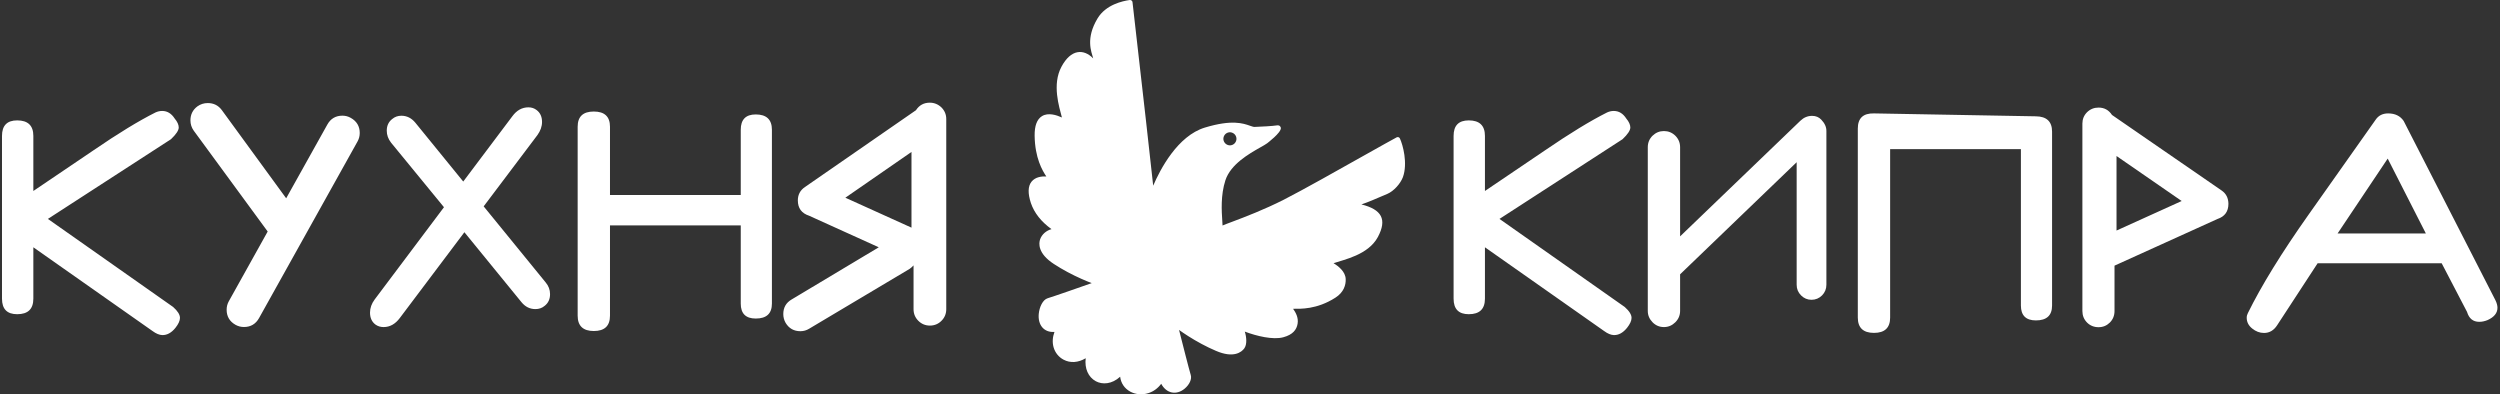
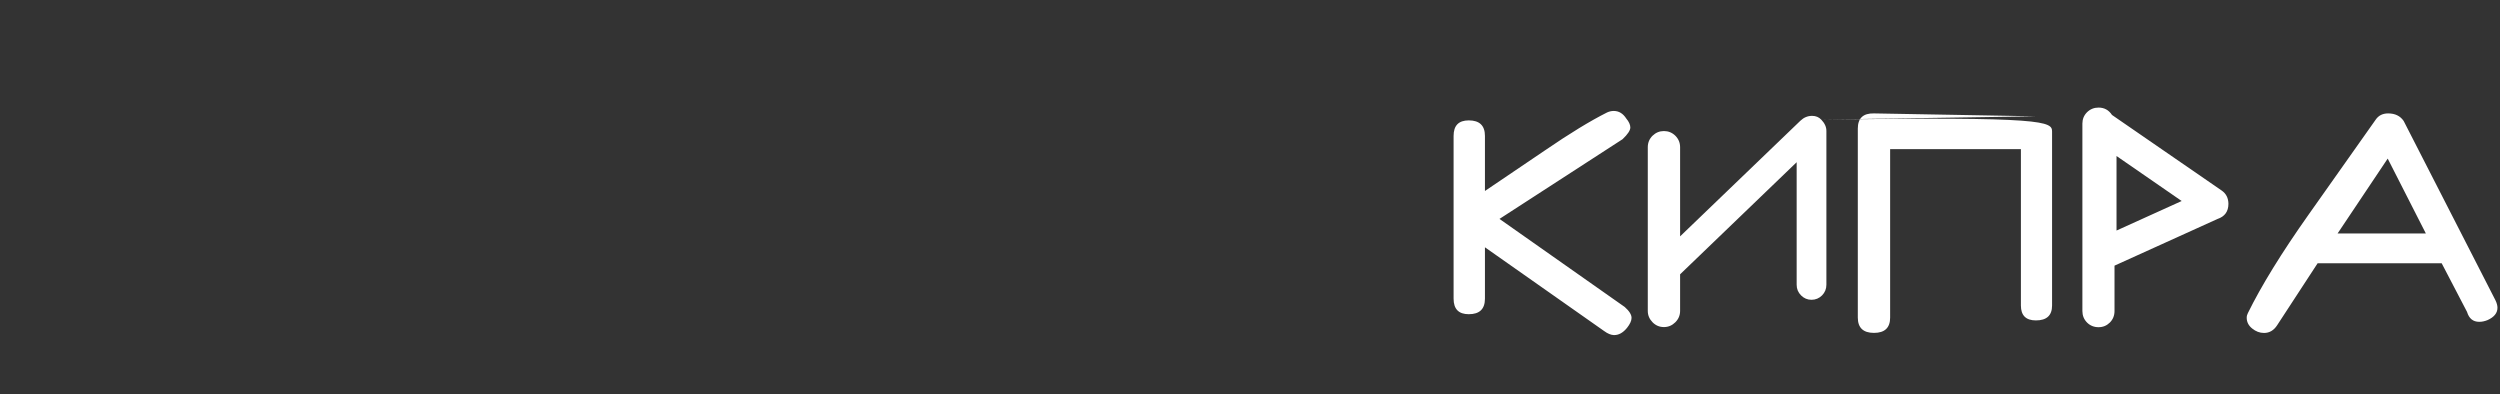
<svg xmlns="http://www.w3.org/2000/svg" width="298" height="47" viewBox="0 0 298 47" fill="none">
  <rect x="0" y="0" width="298" height="47" fill="#333333" stroke="none" />
-   <path d="M19.333 39.942C18.994 39.927 18.608 39.773 18.2 39.472L3.975 29.477V35.596C3.975 36.837 3.336 37.453 2.049 37.453C0.839 37.453 0.238 36.837 0.238 35.596V16.2C0.238 14.967 0.839 14.35 2.049 14.35C3.328 14.35 3.975 14.967 3.975 16.2V22.765L11.142 17.918C14.077 15.907 16.543 14.404 18.523 13.41C18.77 13.294 19.04 13.225 19.333 13.225C19.934 13.225 20.434 13.526 20.82 14.127C21.143 14.512 21.305 14.874 21.305 15.198C21.305 15.537 20.997 16.007 20.381 16.593L5.709 26.094L20.635 36.59C21.182 37.076 21.452 37.507 21.452 37.893C21.452 38.232 21.267 38.632 20.912 39.079C20.434 39.673 19.903 39.958 19.333 39.942ZM41.81 14.05C41.502 13.873 41.17 13.788 40.816 13.788C40.014 13.788 39.406 14.142 39.013 14.859L34.112 23.636L26.437 13.117C26.021 12.562 25.466 12.285 24.765 12.285C24.31 12.285 23.902 12.416 23.532 12.678C22.977 13.094 22.7 13.649 22.7 14.35C22.7 14.797 22.831 15.206 23.093 15.575L31.908 27.597L27.269 35.92C27.1 36.228 27.015 36.559 27.015 36.914C27.015 37.723 27.37 38.324 28.086 38.725C28.394 38.894 28.726 38.979 29.08 38.979C29.882 38.979 30.483 38.625 30.883 37.908L42.627 16.847C42.796 16.539 42.881 16.207 42.881 15.853C42.881 15.059 42.526 14.45 41.81 14.05ZM65.035 33.654L57.653 24.599L64.056 16.107C64.418 15.606 64.611 15.082 64.611 14.535C64.611 13.919 64.395 13.441 63.964 13.117C63.686 12.902 63.362 12.794 62.993 12.794C62.23 12.794 61.59 13.148 61.066 13.865L55.218 21.64L49.516 14.635C49.061 14.081 48.506 13.795 47.843 13.795C47.427 13.795 47.057 13.926 46.749 14.188C46.31 14.527 46.102 14.998 46.102 15.583C46.102 16.092 46.272 16.562 46.611 17.001L52.921 24.7L44.661 35.696C44.291 36.19 44.106 36.721 44.106 37.268C44.106 37.885 44.322 38.363 44.754 38.686C45.031 38.887 45.355 38.987 45.724 38.987C46.472 38.987 47.111 38.632 47.651 37.916L55.356 27.682L62.153 36.012C62.607 36.567 63.154 36.844 63.825 36.844C64.241 36.844 64.611 36.721 64.919 36.459C65.358 36.12 65.566 35.65 65.566 35.064C65.566 34.54 65.389 34.07 65.035 33.654ZM90.086 37.97C88.891 37.97 88.298 37.376 88.298 36.19V26.865H72.71V37.63C72.71 38.848 72.07 39.457 70.783 39.457C69.504 39.457 68.857 38.848 68.857 37.63V15.105C68.857 13.896 69.496 13.294 70.783 13.294C72.062 13.294 72.71 13.896 72.71 15.105V23.243H88.298V15.468C88.298 14.25 88.891 13.641 90.086 13.641C91.365 13.641 92.012 14.25 92.012 15.468V36.182C92.012 37.376 91.373 37.97 90.086 37.97ZM110.829 12.239C110.12 12.239 109.573 12.539 109.18 13.14L95.957 22.288C95.387 22.673 95.102 23.205 95.102 23.89C95.102 24.815 95.549 25.424 96.451 25.717L104.749 29.477L94.362 35.696C93.7 36.082 93.368 36.66 93.368 37.438C93.368 37.808 93.461 38.162 93.646 38.486C94.046 39.149 94.632 39.48 95.41 39.48C95.78 39.48 96.135 39.38 96.458 39.179L108.425 32.051C108.587 31.943 108.733 31.805 108.895 31.635V36.852C108.895 37.399 109.088 37.862 109.465 38.239C109.843 38.617 110.305 38.81 110.845 38.81C111.384 38.81 111.854 38.617 112.224 38.239C112.602 37.862 112.794 37.399 112.794 36.852V14.188C112.794 13.649 112.602 13.194 112.224 12.809C111.831 12.431 111.361 12.239 110.829 12.239ZM108.649 27.135L100.766 23.567L108.649 18.111V27.135Z" fill="white" />
-   <path d="M192.362 39.942C192.023 39.927 191.638 39.773 191.23 39.472L177.005 29.477V35.596C177.005 36.837 176.366 37.453 175.079 37.453C173.869 37.453 173.268 36.837 173.268 35.596V16.2C173.268 14.966 173.869 14.35 175.079 14.35C176.358 14.35 177.005 14.966 177.005 16.2V22.765L184.171 17.918C187.107 15.907 189.573 14.404 191.553 13.41C191.8 13.294 192.07 13.225 192.362 13.225C192.963 13.225 193.464 13.525 193.85 14.127C194.173 14.512 194.335 14.874 194.335 15.198C194.335 15.537 194.027 16.007 193.41 16.593L178.739 26.094L193.665 36.59C194.212 37.075 194.481 37.507 194.481 37.892C194.481 38.231 194.297 38.632 193.942 39.079C193.464 39.672 192.933 39.958 192.362 39.942ZM217.09 14.258C216.812 13.965 216.45 13.811 216.003 13.811C215.472 13.811 215.017 14.003 214.609 14.389L200.268 28.175V17.548C200.268 17.009 200.076 16.554 199.698 16.176C199.321 15.806 198.866 15.622 198.342 15.622C197.818 15.622 197.371 15.806 196.986 16.176C196.608 16.546 196.416 17.009 196.416 17.548V37.06C196.416 37.584 196.608 38.031 196.986 38.416C197.363 38.802 197.818 38.987 198.342 38.987C198.866 38.987 199.313 38.794 199.698 38.416C200.076 38.039 200.268 37.584 200.268 37.06V32.698L214.162 19.336V33.947C214.162 34.448 214.339 34.864 214.686 35.211C215.032 35.557 215.448 35.735 215.926 35.735C216.419 35.735 216.843 35.557 217.19 35.211C217.529 34.864 217.706 34.44 217.706 33.947V15.622C217.714 15.144 217.506 14.689 217.09 14.258ZM242.68 13.865C243.959 13.88 244.607 14.489 244.607 15.691V36.413C244.607 37.6 243.967 38.193 242.68 38.193C241.486 38.193 240.892 37.6 240.892 36.413V17.779H225.304V37.854C225.304 39.071 224.664 39.68 223.378 39.68C222.098 39.68 221.451 39.071 221.451 37.854V15.329C221.451 14.088 222.091 13.487 223.378 13.518L242.68 13.865ZM264.811 22.703L251.75 13.703C251.364 13.117 250.833 12.824 250.147 12.824C249.608 12.824 249.153 13.009 248.775 13.379C248.405 13.749 248.221 14.204 248.221 14.728V37.075C248.221 37.615 248.405 38.07 248.775 38.447C249.145 38.817 249.608 39.002 250.147 39.002C250.679 39.002 251.118 38.817 251.495 38.447C251.865 38.077 252.05 37.615 252.05 37.075V31.666L264.325 26.102C265.196 25.809 265.628 25.208 265.628 24.291C265.62 23.597 265.35 23.073 264.811 22.703ZM252.289 27.481V18.596L260.056 23.96L252.289 27.481ZM296.519 38.154C296.196 38.285 295.864 38.362 295.533 38.362C294.786 38.362 294.308 37.969 294.069 37.176L291.048 31.381H276.261L271.445 38.755C271.045 39.38 270.521 39.688 269.873 39.688C269.357 39.688 268.895 39.511 268.456 39.156C268.016 38.802 267.808 38.37 267.808 37.877C267.808 37.677 267.854 37.499 267.947 37.322C269.542 34.078 271.946 30.163 275.182 25.586L283.181 14.265C283.52 13.764 284.021 13.518 284.668 13.518C285.485 13.518 286.109 13.818 286.517 14.419L297.444 35.766C297.621 36.12 297.698 36.428 297.698 36.69C297.698 37.307 297.305 37.8 296.519 38.154ZM284.614 18.904L278.642 27.828H289.161L284.614 18.904Z" fill="white" />
-   <path fill-rule="evenodd" clip-rule="evenodd" d="M166.865 16.5C166.834 16.431 166.772 16.377 166.703 16.354C166.633 16.331 166.549 16.338 166.487 16.369C165.986 16.631 164.553 17.441 162.734 18.458C159.583 20.23 155.275 22.658 153.025 23.806C150.714 24.977 148.417 25.856 146.899 26.426C146.406 26.611 146.013 26.757 145.728 26.881C145.72 26.726 145.713 26.541 145.697 26.333C145.62 25.185 145.489 23.274 146.067 21.494C146.691 19.575 148.895 18.327 150.213 17.579C150.575 17.379 150.852 17.217 151.045 17.078C151.06 17.063 152.717 15.822 152.678 15.26C152.671 15.159 152.586 15.028 152.501 14.982C152.424 14.944 152.332 14.928 152.224 14.944C151.769 15.021 150.336 15.105 149.55 15.129C149.411 15.136 149.234 15.067 149.003 14.99C148.194 14.705 146.845 14.227 143.624 15.206C140.373 16.192 138.3 20.176 137.46 22.134C137.275 20.446 136.92 17.178 136.605 14.427C136.142 10.428 135.148 1.697 134.994 0.256C134.986 0.179 134.948 0.109 134.886 0.063C134.825 0.017 134.747 -0.006 134.67 0.001C133.838 0.117 131.819 0.541 130.825 2.198C129.392 4.587 130.086 6.151 130.309 6.96C129.169 5.796 127.658 5.843 126.526 7.954C125.385 10.081 126.256 12.74 126.579 14.004C125.948 13.718 124.954 13.387 124.206 13.842C123.605 14.212 123.312 14.998 123.328 16.184C123.366 18.82 124.245 20.33 124.722 21.032C124.191 21.009 123.42 21.078 122.958 21.656C122.526 22.195 122.503 23.051 122.881 24.199C123.281 25.378 124.106 26.426 125.339 27.312C124.707 27.489 124.191 27.936 123.983 28.522C123.821 28.984 123.667 30.202 125.632 31.473C126.14 31.805 126.687 32.128 127.25 32.429C128.429 33.061 129.469 33.492 130.132 33.747C128.691 34.255 125.647 35.319 124.884 35.55C124.291 35.727 123.898 36.613 123.821 37.4C123.69 38.74 124.445 39.657 125.693 39.565C125.462 40.181 125.424 40.813 125.585 41.391C125.77 42.039 126.194 42.563 126.772 42.871C127.574 43.302 128.529 43.233 129.415 42.701C129.269 43.919 129.716 44.952 130.625 45.445C131.403 45.861 132.528 45.815 133.522 44.905C133.615 45.676 134.039 46.308 134.732 46.685C135.372 47.032 136.158 47.094 136.882 46.863C137.491 46.67 138.022 46.285 138.415 45.745C139.047 46.924 140.234 47.132 141.205 46.331C141.783 45.853 142.091 45.183 141.937 44.697C141.706 43.934 140.92 40.806 140.542 39.326C141.12 39.742 142.052 40.366 143.231 40.998C143.794 41.299 144.364 41.576 144.927 41.815C147.076 42.748 148.001 41.946 148.302 41.553C148.679 41.06 148.579 40.151 148.379 39.526C149.797 40.066 151.746 40.528 152.956 40.205C154.119 39.896 154.559 39.288 154.674 38.586C154.798 37.862 154.443 37.238 154.135 36.806C154.982 36.814 156.963 36.906 159.182 35.481C160.184 34.841 160.438 33.962 160.407 33.261C160.376 32.383 159.552 31.735 158.959 31.373C160.191 30.949 163.096 30.387 164.237 28.26C165.37 26.148 164.699 24.969 162.28 24.368C163.073 24.106 164.283 23.575 165.385 23.105C166.132 22.781 166.926 21.91 167.227 21.116C167.82 19.475 167.227 17.263 166.865 16.5ZM145.921 16.177C146.121 15.799 146.599 15.653 146.976 15.861C147.354 16.061 147.5 16.539 147.292 16.916C147.092 17.294 146.614 17.441 146.237 17.232C145.859 17.024 145.713 16.554 145.921 16.177Z" fill="white" />
+   <path d="M192.362 39.942C192.023 39.927 191.638 39.773 191.23 39.472L177.005 29.477V35.596C177.005 36.837 176.366 37.453 175.079 37.453C173.869 37.453 173.268 36.837 173.268 35.596V16.2C173.268 14.966 173.869 14.35 175.079 14.35C176.358 14.35 177.005 14.966 177.005 16.2V22.765L184.171 17.918C187.107 15.907 189.573 14.404 191.553 13.41C191.8 13.294 192.07 13.225 192.362 13.225C192.963 13.225 193.464 13.525 193.85 14.127C194.173 14.512 194.335 14.874 194.335 15.198C194.335 15.537 194.027 16.007 193.41 16.593L178.739 26.094L193.665 36.59C194.212 37.075 194.481 37.507 194.481 37.892C194.481 38.231 194.297 38.632 193.942 39.079C193.464 39.672 192.933 39.958 192.362 39.942ZM217.09 14.258C216.812 13.965 216.45 13.811 216.003 13.811C215.472 13.811 215.017 14.003 214.609 14.389L200.268 28.175V17.548C200.268 17.009 200.076 16.554 199.698 16.176C199.321 15.806 198.866 15.622 198.342 15.622C197.818 15.622 197.371 15.806 196.986 16.176C196.608 16.546 196.416 17.009 196.416 17.548V37.06C196.416 37.584 196.608 38.031 196.986 38.416C197.363 38.802 197.818 38.987 198.342 38.987C198.866 38.987 199.313 38.794 199.698 38.416C200.076 38.039 200.268 37.584 200.268 37.06V32.698L214.162 19.336V33.947C214.162 34.448 214.339 34.864 214.686 35.211C215.032 35.557 215.448 35.735 215.926 35.735C216.419 35.735 216.843 35.557 217.19 35.211C217.529 34.864 217.706 34.44 217.706 33.947V15.622C217.714 15.144 217.506 14.689 217.09 14.258ZC243.959 13.88 244.607 14.489 244.607 15.691V36.413C244.607 37.6 243.967 38.193 242.68 38.193C241.486 38.193 240.892 37.6 240.892 36.413V17.779H225.304V37.854C225.304 39.071 224.664 39.68 223.378 39.68C222.098 39.68 221.451 39.071 221.451 37.854V15.329C221.451 14.088 222.091 13.487 223.378 13.518L242.68 13.865ZM264.811 22.703L251.75 13.703C251.364 13.117 250.833 12.824 250.147 12.824C249.608 12.824 249.153 13.009 248.775 13.379C248.405 13.749 248.221 14.204 248.221 14.728V37.075C248.221 37.615 248.405 38.07 248.775 38.447C249.145 38.817 249.608 39.002 250.147 39.002C250.679 39.002 251.118 38.817 251.495 38.447C251.865 38.077 252.05 37.615 252.05 37.075V31.666L264.325 26.102C265.196 25.809 265.628 25.208 265.628 24.291C265.62 23.597 265.35 23.073 264.811 22.703ZM252.289 27.481V18.596L260.056 23.96L252.289 27.481ZM296.519 38.154C296.196 38.285 295.864 38.362 295.533 38.362C294.786 38.362 294.308 37.969 294.069 37.176L291.048 31.381H276.261L271.445 38.755C271.045 39.38 270.521 39.688 269.873 39.688C269.357 39.688 268.895 39.511 268.456 39.156C268.016 38.802 267.808 38.37 267.808 37.877C267.808 37.677 267.854 37.499 267.947 37.322C269.542 34.078 271.946 30.163 275.182 25.586L283.181 14.265C283.52 13.764 284.021 13.518 284.668 13.518C285.485 13.518 286.109 13.818 286.517 14.419L297.444 35.766C297.621 36.12 297.698 36.428 297.698 36.69C297.698 37.307 297.305 37.8 296.519 38.154ZM284.614 18.904L278.642 27.828H289.161L284.614 18.904Z" fill="white" />
</svg>